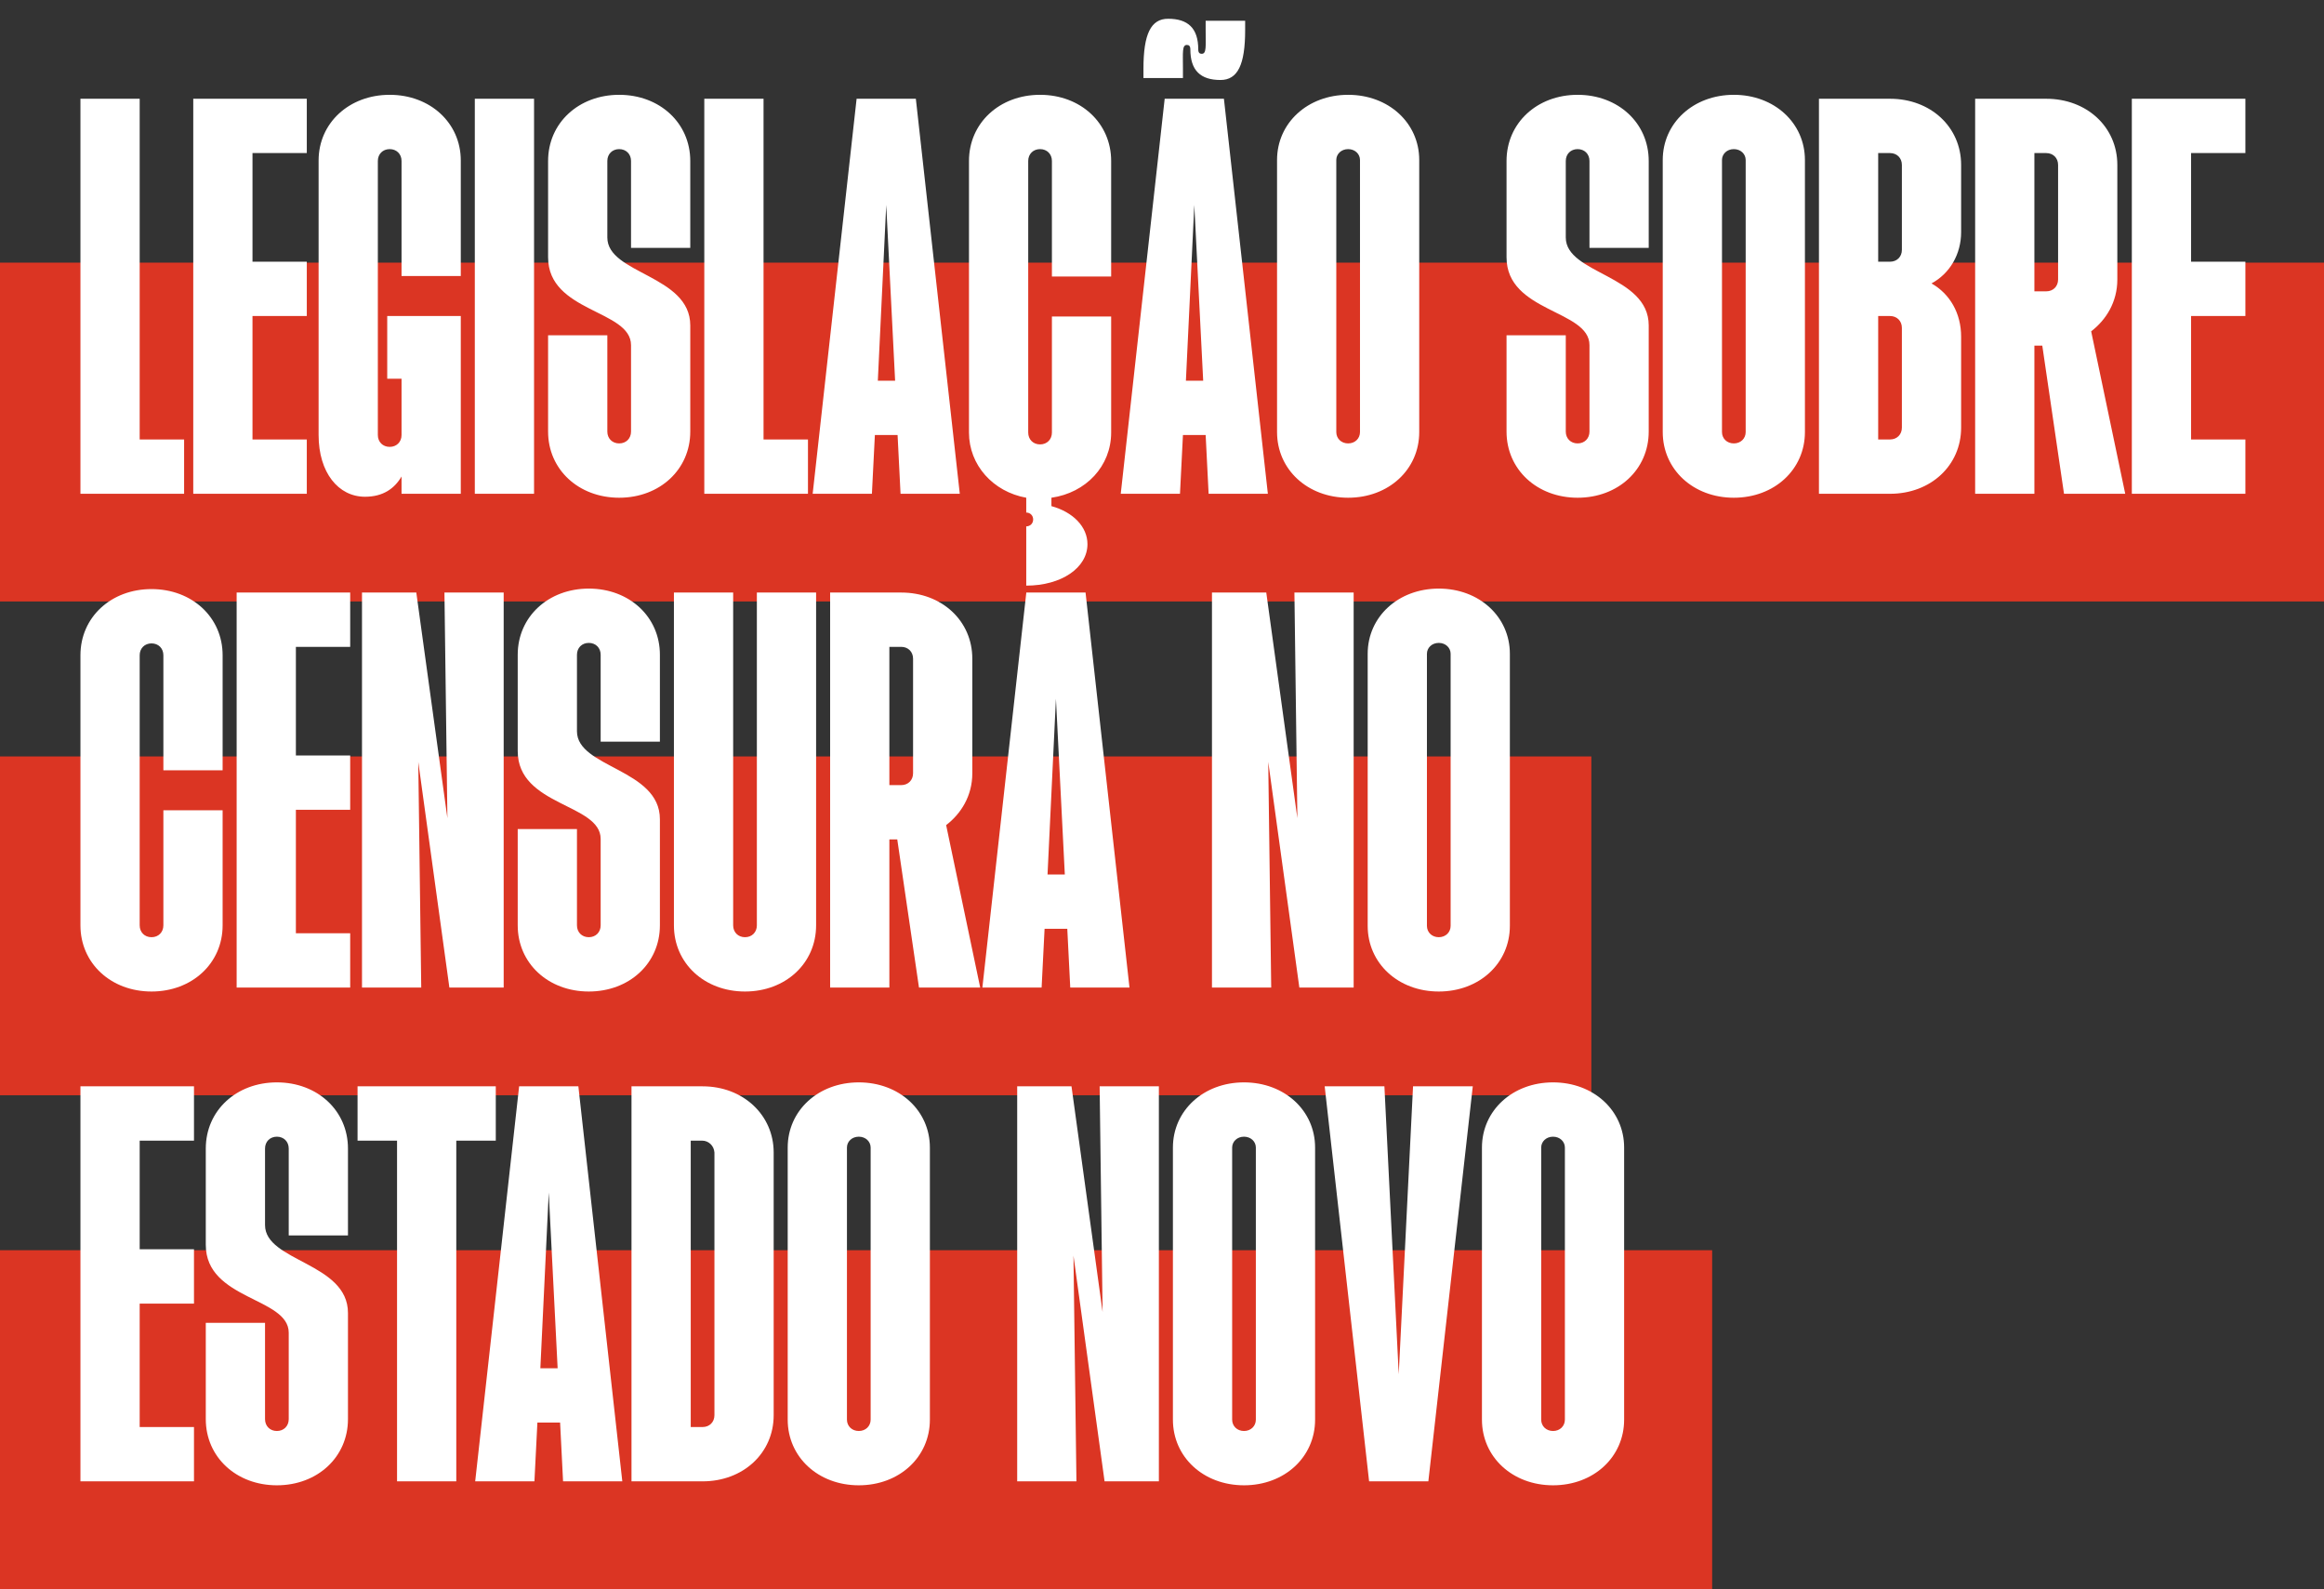
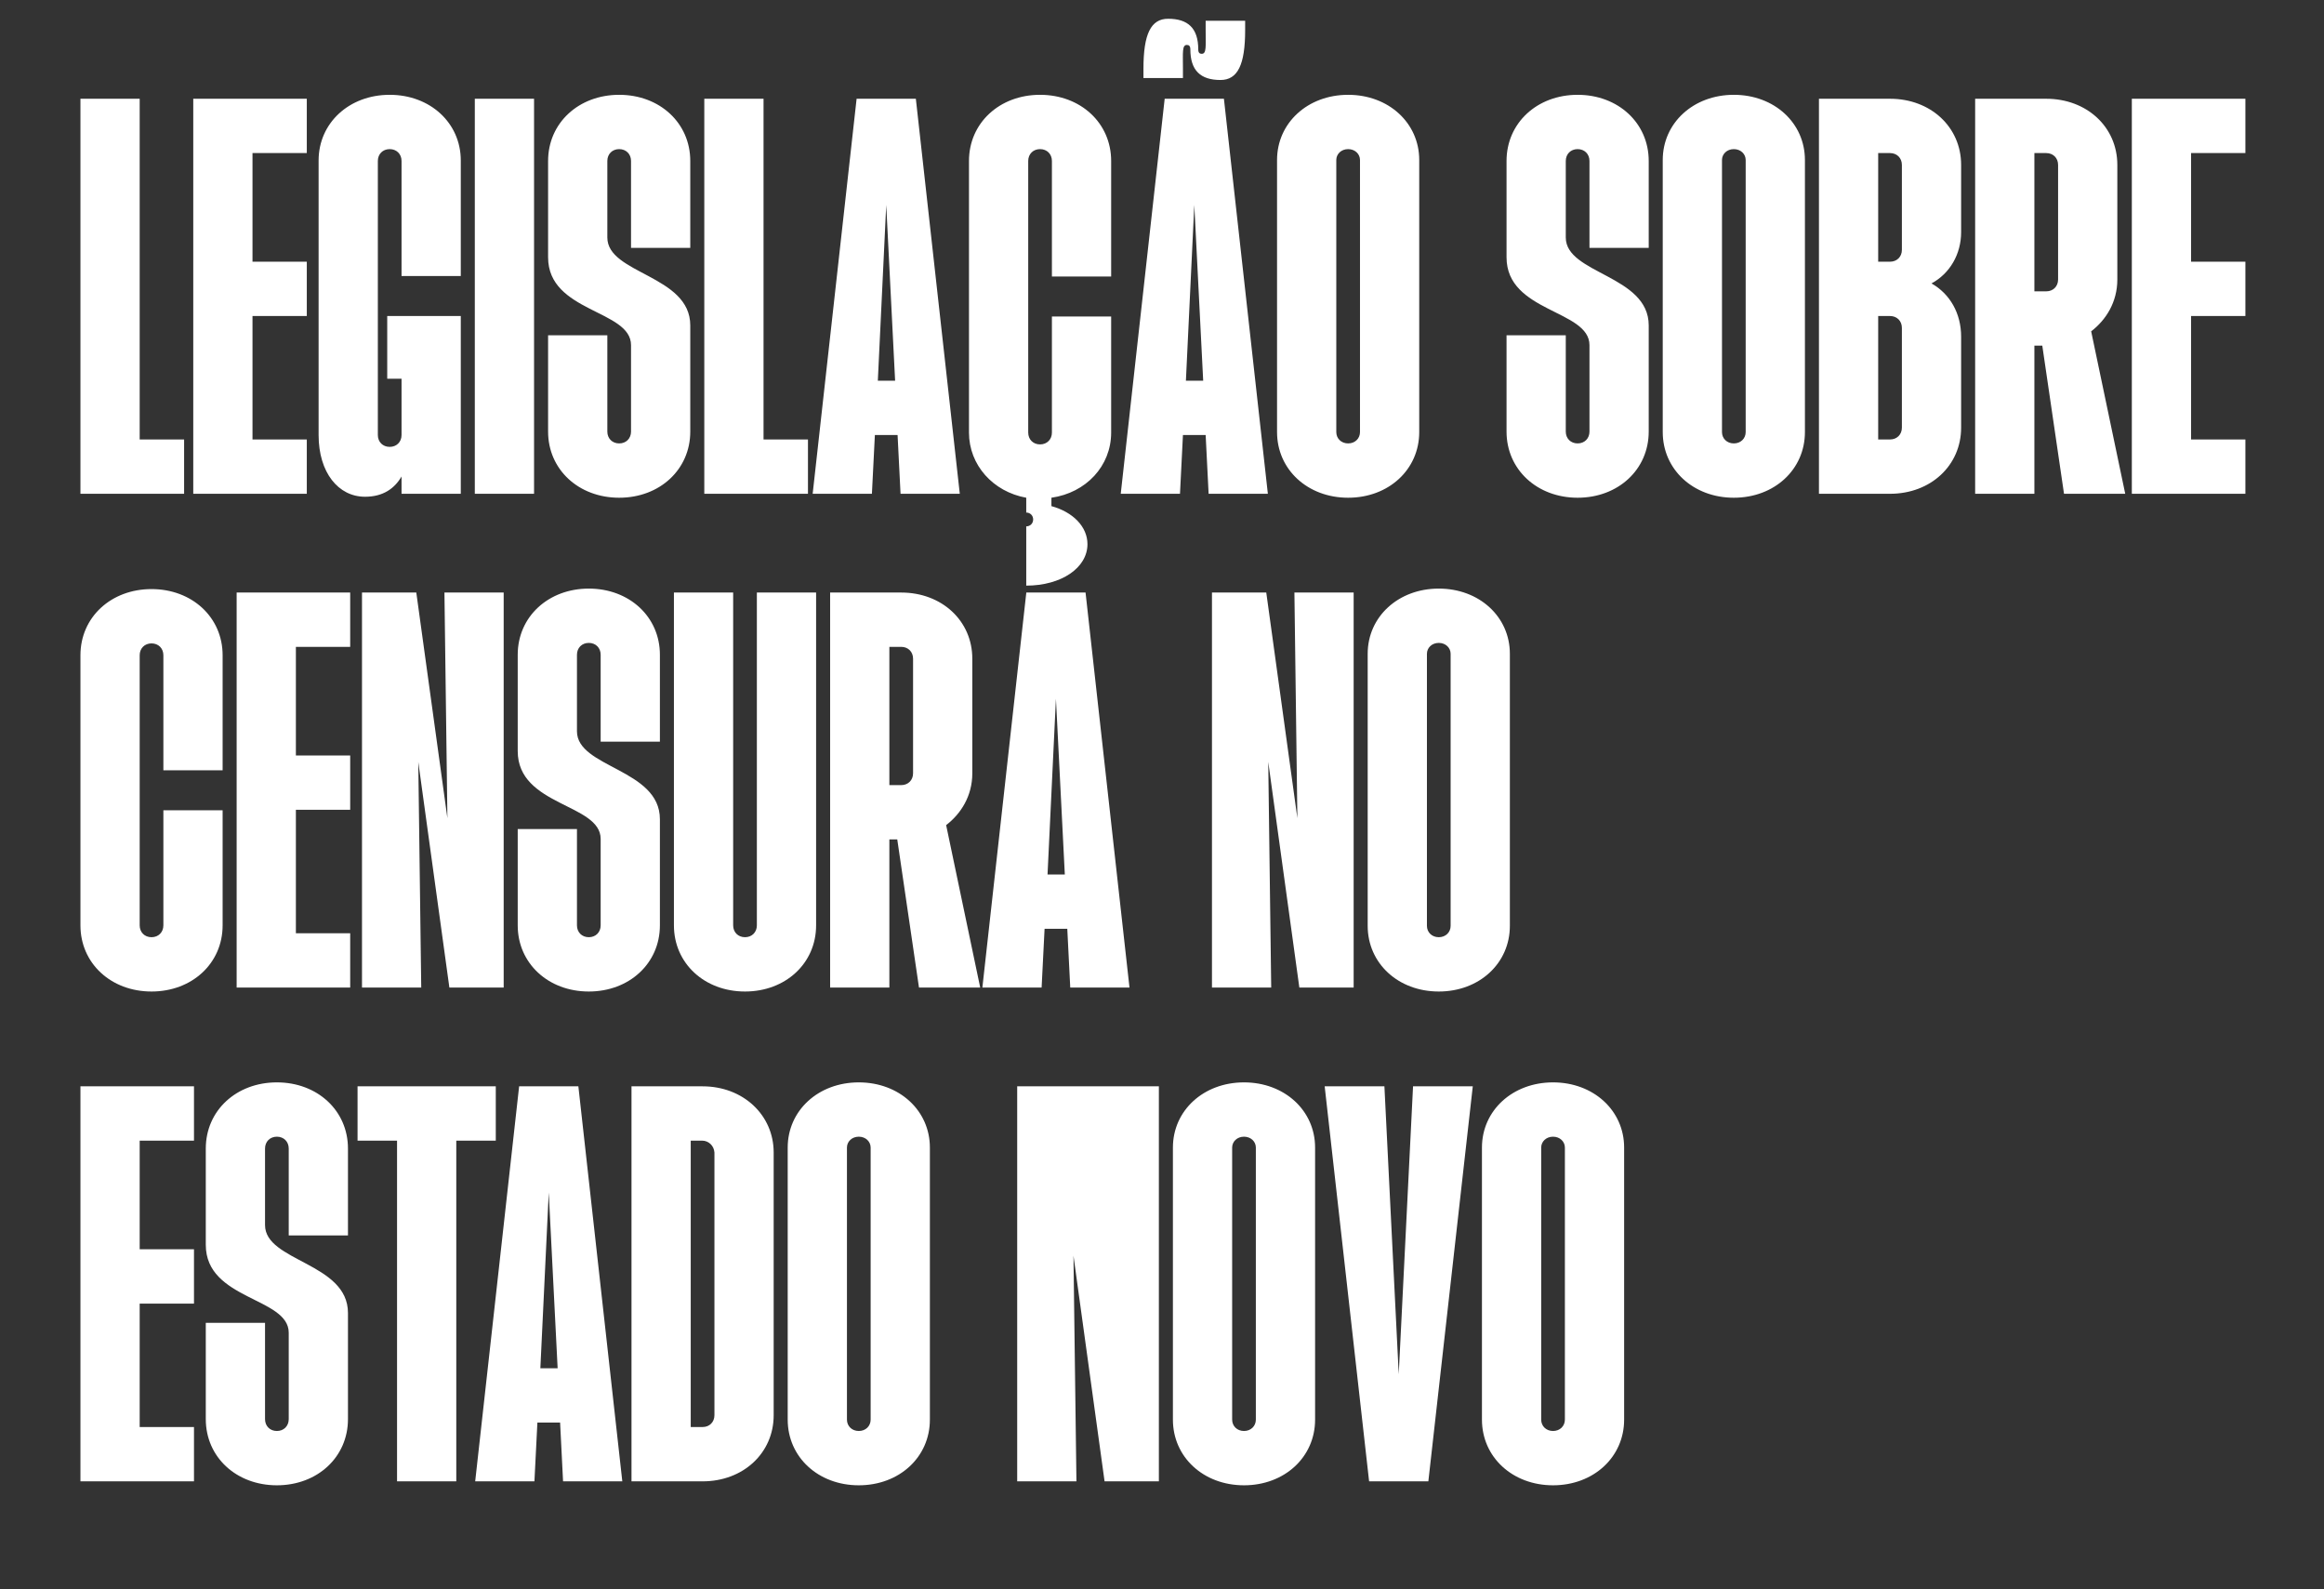
<svg xmlns="http://www.w3.org/2000/svg" width="885" height="605" viewBox="0 0 885 605" fill="none">
  <rect x="0" y="0" width="885" height="605" fill="#333333" stroke="none" />
  <g style="mix-blend-mode:hard-light">
-     <rect y="100" width="885" height="129" fill="#DB3523" />
-   </g>
+     </g>
  <g style="mix-blend-mode:hard-light">
-     <rect y="288" width="606" height="129" fill="#DB3523" />
-   </g>
+     </g>
  <g style="mix-blend-mode:hard-light">
-     <rect y="476" width="652" height="129" fill="#DB3523" />
-   </g>
-   <path d="M30.632 188V37.6H53.192V167.32H70.112V188H30.632ZM73.593 188V37.6H116.833V58.28H96.153V99.64H116.833V120.32H96.153V167.32H116.833V188H73.593ZM138.999 189.128C128.847 189.128 121.327 179.916 121.327 165.628V61.1C121.327 46.812 132.983 36.096 148.399 36.096C163.815 36.096 175.471 46.812 175.471 61.1V105.092H152.911V61.288C152.911 58.656 151.031 56.776 148.399 56.776C145.767 56.776 143.887 58.656 143.887 61.288V165.628C143.887 168.26 145.767 170.14 148.399 170.14C151.031 170.14 152.911 168.26 152.911 165.628V144.196H147.459V120.32H175.471V188H152.911V181.42C150.279 185.932 145.955 189.128 138.999 189.128ZM180.812 188V37.6H203.372V188H180.812ZM235.79 189.504C220.374 189.504 208.718 178.788 208.718 164.312V127.652H231.278V164.312C231.278 166.944 233.158 168.824 235.79 168.824C238.422 168.824 240.302 166.944 240.302 164.312V131.412C240.302 117.876 208.718 119.004 208.718 97.948V61.288C208.718 46.812 220.374 36.096 235.79 36.096C251.206 36.096 262.862 46.812 262.862 61.288V94.376H240.302V61.288C240.302 58.656 238.422 56.776 235.79 56.776C233.158 56.776 231.278 58.656 231.278 61.288V90.428C231.278 104.34 262.862 104.716 262.862 123.892V164.312C262.862 178.788 251.206 189.504 235.79 189.504ZM268.202 188V37.6H290.762V167.32H307.682V188H268.202ZM309.471 188L326.203 37.6H348.763L365.495 188H342.935L341.807 165.628H333.159L332.031 188H309.471ZM334.287 144.948H340.867L337.483 78.02L334.287 144.948ZM390.803 200.408C392.307 200.408 393.435 199.28 393.435 197.776C393.435 196.272 392.307 195.144 390.803 195.144V189.504C378.207 187.248 368.995 177.096 368.995 164.688V61.288C368.995 46.812 380.651 36.096 396.067 36.096C411.483 36.096 423.139 46.812 423.139 61.288V105.28H400.579V61.288C400.579 58.656 398.699 56.776 396.067 56.776C393.435 56.776 391.555 58.656 391.555 61.288V164.688C391.555 167.32 393.435 169.2 396.067 169.2C398.699 169.2 400.579 167.32 400.579 164.688V120.508H423.139V164.688C423.139 177.472 413.551 187.624 400.391 189.504V192.7C408.663 194.956 414.115 200.596 414.115 207.176C414.115 216.2 404.151 222.968 390.803 222.968V200.408ZM426.788 188L443.52 37.6H466.08L482.812 188H460.252L459.124 165.628H450.476L449.348 188H426.788ZM435.436 29.704V26.132C435.436 12.972 438.256 7.144 444.836 7.144C452.356 7.144 456.304 10.716 456.304 18.8C456.304 20.116 456.868 20.492 457.62 20.492C459.5 20.492 459.124 17.672 459.124 11.468V7.896H474.164V11.468C474.164 24.628 471.344 30.456 464.764 30.456C457.244 30.456 453.296 26.884 453.296 18.8C453.296 17.484 452.732 17.108 451.98 17.108C450.1 17.108 450.476 19.928 450.476 26.132V29.704H435.436ZM451.604 144.948H458.184L454.8 78.02L451.604 144.948ZM513.384 189.504C497.968 189.504 486.312 178.788 486.312 164.5V60.912C486.312 46.812 497.968 36.096 513.384 36.096C528.8 36.096 540.456 46.812 540.456 60.912V164.5C540.456 178.788 528.8 189.504 513.384 189.504ZM508.872 164.5C508.872 166.944 510.752 168.824 513.384 168.824C516.016 168.824 517.896 166.944 517.896 164.5V60.912C517.896 58.656 516.016 56.776 513.384 56.776C510.752 56.776 508.872 58.656 508.872 60.912V164.5ZM600.774 189.504C585.358 189.504 573.702 178.788 573.702 164.312V127.652H596.262V164.312C596.262 166.944 598.142 168.824 600.774 168.824C603.406 168.824 605.286 166.944 605.286 164.312V131.412C605.286 117.876 573.702 119.004 573.702 97.948V61.288C573.702 46.812 585.358 36.096 600.774 36.096C616.19 36.096 627.846 46.812 627.846 61.288V94.376H605.286V61.288C605.286 58.656 603.406 56.776 600.774 56.776C598.142 56.776 596.262 58.656 596.262 61.288V90.428C596.262 104.34 627.846 104.716 627.846 123.892V164.312C627.846 178.788 616.19 189.504 600.774 189.504ZM660.259 189.504C644.843 189.504 633.187 178.788 633.187 164.5V60.912C633.187 46.812 644.843 36.096 660.259 36.096C675.675 36.096 687.331 46.812 687.331 60.912V164.5C687.331 178.788 675.675 189.504 660.259 189.504ZM655.747 164.5C655.747 166.944 657.627 168.824 660.259 168.824C662.891 168.824 664.771 166.944 664.771 164.5V60.912C664.771 58.656 662.891 56.776 660.259 56.776C657.627 56.776 655.747 58.656 655.747 60.912V164.5ZM692.671 188V37.6H719.743C735.159 37.6 746.815 48.316 746.815 62.792V88.36C746.815 96.82 742.491 104.152 735.535 107.912C742.491 111.86 746.815 119.192 746.815 128.216V162.808C746.815 177.284 735.159 188 719.743 188H692.671ZM715.231 167.32H719.743C722.375 167.32 724.255 165.44 724.255 162.808V124.832C724.255 122.2 722.375 120.32 719.743 120.32H715.231V167.32ZM715.231 99.64H719.743C722.375 99.64 724.255 97.76 724.255 95.128V62.792C724.255 60.16 722.375 58.28 719.743 58.28H715.231V99.64ZM752.155 188V37.6H779.227C794.643 37.6 806.299 48.316 806.299 62.792V106.408C806.299 115.056 801.975 121.824 796.335 126.148L809.307 188H785.995L777.723 131.6H774.715V188H752.155ZM774.715 110.92H779.227C781.859 110.92 783.739 109.04 783.739 106.408V62.792C783.739 60.16 781.859 58.28 779.227 58.28H774.715V110.92ZM811.823 188V37.6H855.063V58.28H834.383V99.64H855.063V120.32H834.383V167.32H855.063V188H811.823ZM57.704 377.504C42.288 377.504 30.632 366.788 30.632 352.312V249.476C30.632 235 42.288 224.284 57.704 224.284C73.12 224.284 84.776 235 84.776 249.476V293.28H62.216V249.476C62.216 246.844 60.336 244.964 57.704 244.964C55.072 244.964 53.192 246.844 53.192 249.476V352.312C53.192 354.944 55.072 356.824 57.704 356.824C60.336 356.824 62.216 354.944 62.216 352.312V308.508H84.776V352.312C84.776 366.788 73.12 377.504 57.704 377.504ZM90.116 376V225.6H133.356V246.28H112.676V287.64H133.356V308.32H112.676V355.32H133.356V376H90.116ZM137.851 376V225.6H158.531L170.375 311.516L169.247 225.6H191.807V376H171.127L159.283 290.084L160.411 376H137.851ZM224.224 377.504C208.808 377.504 197.152 366.788 197.152 352.312V315.652H219.712V352.312C219.712 354.944 221.592 356.824 224.224 356.824C226.856 356.824 228.736 354.944 228.736 352.312V319.412C228.736 305.876 197.152 307.004 197.152 285.948V249.288C197.152 234.812 208.808 224.096 224.224 224.096C239.64 224.096 251.296 234.812 251.296 249.288V282.376H228.736V249.288C228.736 246.656 226.856 244.776 224.224 244.776C221.592 244.776 219.712 246.656 219.712 249.288V278.428C219.712 292.34 251.296 292.716 251.296 311.892V352.312C251.296 366.788 239.64 377.504 224.224 377.504ZM283.708 377.504C268.292 377.504 256.636 366.788 256.636 352.312V225.6H279.196V352.312C279.196 354.944 281.076 356.824 283.708 356.824C286.34 356.824 288.22 354.944 288.22 352.312V225.6H310.78V352.312C310.78 366.788 299.124 377.504 283.708 377.504ZM316.12 376V225.6H343.192C358.608 225.6 370.264 236.316 370.264 250.792V294.408C370.264 303.056 365.94 309.824 360.3 314.148L373.272 376H349.96L341.688 319.6H338.68V376H316.12ZM338.68 298.92H343.192C345.824 298.92 347.704 297.04 347.704 294.408V250.792C347.704 248.16 345.824 246.28 343.192 246.28H338.68V298.92ZM374.096 376L390.828 225.6H413.388L430.12 376H407.56L406.432 353.628H397.784L396.656 376H374.096ZM398.912 332.948H405.492L402.108 266.02L398.912 332.948ZM461.527 376V225.6H482.207L494.051 311.516L492.923 225.6H515.483V376H494.803L482.959 290.084L484.087 376H461.527ZM547.899 377.504C532.483 377.504 520.827 366.788 520.827 352.5V248.912C520.827 234.812 532.483 224.096 547.899 224.096C563.315 224.096 574.971 234.812 574.971 248.912V352.5C574.971 366.788 563.315 377.504 547.899 377.504ZM543.387 352.5C543.387 354.944 545.267 356.824 547.899 356.824C550.531 356.824 552.411 354.944 552.411 352.5V248.912C552.411 246.656 550.531 244.776 547.899 244.776C545.267 244.776 543.387 246.656 543.387 248.912V352.5ZM30.632 564V413.6H73.872V434.28H53.192V475.64H73.872V496.32H53.192V543.32H73.872V564H30.632ZM105.438 565.504C90.022 565.504 78.366 554.788 78.366 540.312V503.652H100.926V540.312C100.926 542.944 102.806 544.824 105.438 544.824C108.07 544.824 109.95 542.944 109.95 540.312V507.412C109.95 493.876 78.366 495.004 78.366 473.948V437.288C78.366 422.812 90.022 412.096 105.438 412.096C120.854 412.096 132.51 422.812 132.51 437.288V470.376H109.95V437.288C109.95 434.656 108.07 432.776 105.438 432.776C102.806 432.776 100.926 434.656 100.926 437.288V466.428C100.926 480.34 132.51 480.716 132.51 499.892V540.312C132.51 554.788 120.854 565.504 105.438 565.504ZM151.199 564V434.28H136.159V413.6H188.799V434.28H173.759V564H151.199ZM180.956 564L197.688 413.6H220.248L236.98 564H214.42L213.292 541.628H204.644L203.516 564H180.956ZM205.772 520.948H212.352L208.968 454.02L205.772 520.948ZM240.48 564V413.6H267.552C282.968 413.6 294.624 424.504 294.624 438.792V538.808C294.624 553.284 282.968 564 267.552 564H240.48ZM263.04 543.32H267.552C270.184 543.32 272.064 541.44 272.064 538.808V438.792C271.876 436.16 269.808 434.28 267.364 434.28H263.04V543.32ZM327.036 565.504C311.62 565.504 299.964 554.788 299.964 540.5V436.912C299.964 422.812 311.62 412.096 327.036 412.096C342.452 412.096 354.108 422.812 354.108 436.912V540.5C354.108 554.788 342.452 565.504 327.036 565.504ZM322.524 540.5C322.524 542.944 324.404 544.824 327.036 544.824C329.668 544.824 331.548 542.944 331.548 540.5V436.912C331.548 434.656 329.668 432.776 327.036 432.776C324.404 432.776 322.524 434.656 322.524 436.912V540.5ZM387.355 564V413.6H408.035L419.879 499.516L418.751 413.6H441.311V564H420.631L408.787 478.084L409.915 564H387.355ZM473.727 565.504C458.311 565.504 446.655 554.788 446.655 540.5V436.912C446.655 422.812 458.311 412.096 473.727 412.096C489.143 412.096 500.799 422.812 500.799 436.912V540.5C500.799 554.788 489.143 565.504 473.727 565.504ZM469.215 540.5C469.215 542.944 471.095 544.824 473.727 544.824C476.359 544.824 478.239 542.944 478.239 540.5V436.912C478.239 434.656 476.359 432.776 473.727 432.776C471.095 432.776 469.215 434.656 469.215 436.912V540.5ZM521.368 564L504.448 413.6H527.196L532.648 523.204L538.1 413.6H560.848L543.928 564H521.368ZM591.411 565.504C575.995 565.504 564.339 554.788 564.339 540.5V436.912C564.339 422.812 575.995 412.096 591.411 412.096C606.827 412.096 618.483 422.812 618.483 436.912V540.5C618.483 554.788 606.827 565.504 591.411 565.504ZM586.899 540.5C586.899 542.944 588.779 544.824 591.411 544.824C594.043 544.824 595.923 542.944 595.923 540.5V436.912C595.923 434.656 594.043 432.776 591.411 432.776C588.779 432.776 586.899 434.656 586.899 436.912V540.5Z" fill="white" />
+     </g>
+   <path d="M30.632 188V37.6H53.192V167.32H70.112V188H30.632ZM73.593 188V37.6H116.833V58.28H96.153V99.64H116.833V120.32H96.153V167.32H116.833V188H73.593ZM138.999 189.128C128.847 189.128 121.327 179.916 121.327 165.628V61.1C121.327 46.812 132.983 36.096 148.399 36.096C163.815 36.096 175.471 46.812 175.471 61.1V105.092H152.911V61.288C152.911 58.656 151.031 56.776 148.399 56.776C145.767 56.776 143.887 58.656 143.887 61.288V165.628C143.887 168.26 145.767 170.14 148.399 170.14C151.031 170.14 152.911 168.26 152.911 165.628V144.196H147.459V120.32H175.471V188H152.911V181.42C150.279 185.932 145.955 189.128 138.999 189.128ZM180.812 188V37.6H203.372V188H180.812ZM235.79 189.504C220.374 189.504 208.718 178.788 208.718 164.312V127.652H231.278V164.312C231.278 166.944 233.158 168.824 235.79 168.824C238.422 168.824 240.302 166.944 240.302 164.312V131.412C240.302 117.876 208.718 119.004 208.718 97.948V61.288C208.718 46.812 220.374 36.096 235.79 36.096C251.206 36.096 262.862 46.812 262.862 61.288V94.376H240.302V61.288C240.302 58.656 238.422 56.776 235.79 56.776C233.158 56.776 231.278 58.656 231.278 61.288V90.428C231.278 104.34 262.862 104.716 262.862 123.892V164.312C262.862 178.788 251.206 189.504 235.79 189.504ZM268.202 188V37.6H290.762V167.32H307.682V188H268.202ZM309.471 188L326.203 37.6H348.763L365.495 188H342.935L341.807 165.628H333.159L332.031 188H309.471ZM334.287 144.948H340.867L337.483 78.02L334.287 144.948ZM390.803 200.408C392.307 200.408 393.435 199.28 393.435 197.776C393.435 196.272 392.307 195.144 390.803 195.144V189.504C378.207 187.248 368.995 177.096 368.995 164.688V61.288C368.995 46.812 380.651 36.096 396.067 36.096C411.483 36.096 423.139 46.812 423.139 61.288V105.28H400.579V61.288C400.579 58.656 398.699 56.776 396.067 56.776C393.435 56.776 391.555 58.656 391.555 61.288V164.688C391.555 167.32 393.435 169.2 396.067 169.2C398.699 169.2 400.579 167.32 400.579 164.688V120.508H423.139V164.688C423.139 177.472 413.551 187.624 400.391 189.504V192.7C408.663 194.956 414.115 200.596 414.115 207.176C414.115 216.2 404.151 222.968 390.803 222.968V200.408ZM426.788 188L443.52 37.6H466.08L482.812 188H460.252L459.124 165.628H450.476L449.348 188H426.788ZM435.436 29.704V26.132C435.436 12.972 438.256 7.144 444.836 7.144C452.356 7.144 456.304 10.716 456.304 18.8C456.304 20.116 456.868 20.492 457.62 20.492C459.5 20.492 459.124 17.672 459.124 11.468V7.896H474.164V11.468C474.164 24.628 471.344 30.456 464.764 30.456C457.244 30.456 453.296 26.884 453.296 18.8C453.296 17.484 452.732 17.108 451.98 17.108C450.1 17.108 450.476 19.928 450.476 26.132V29.704H435.436ZM451.604 144.948H458.184L454.8 78.02L451.604 144.948ZM513.384 189.504C497.968 189.504 486.312 178.788 486.312 164.5V60.912C486.312 46.812 497.968 36.096 513.384 36.096C528.8 36.096 540.456 46.812 540.456 60.912V164.5C540.456 178.788 528.8 189.504 513.384 189.504ZM508.872 164.5C508.872 166.944 510.752 168.824 513.384 168.824C516.016 168.824 517.896 166.944 517.896 164.5V60.912C517.896 58.656 516.016 56.776 513.384 56.776C510.752 56.776 508.872 58.656 508.872 60.912V164.5ZM600.774 189.504C585.358 189.504 573.702 178.788 573.702 164.312V127.652H596.262V164.312C596.262 166.944 598.142 168.824 600.774 168.824C603.406 168.824 605.286 166.944 605.286 164.312V131.412C605.286 117.876 573.702 119.004 573.702 97.948V61.288C573.702 46.812 585.358 36.096 600.774 36.096C616.19 36.096 627.846 46.812 627.846 61.288V94.376H605.286V61.288C605.286 58.656 603.406 56.776 600.774 56.776C598.142 56.776 596.262 58.656 596.262 61.288V90.428C596.262 104.34 627.846 104.716 627.846 123.892V164.312C627.846 178.788 616.19 189.504 600.774 189.504ZM660.259 189.504C644.843 189.504 633.187 178.788 633.187 164.5V60.912C633.187 46.812 644.843 36.096 660.259 36.096C675.675 36.096 687.331 46.812 687.331 60.912V164.5C687.331 178.788 675.675 189.504 660.259 189.504ZM655.747 164.5C655.747 166.944 657.627 168.824 660.259 168.824C662.891 168.824 664.771 166.944 664.771 164.5V60.912C664.771 58.656 662.891 56.776 660.259 56.776C657.627 56.776 655.747 58.656 655.747 60.912V164.5ZM692.671 188V37.6H719.743C735.159 37.6 746.815 48.316 746.815 62.792V88.36C746.815 96.82 742.491 104.152 735.535 107.912C742.491 111.86 746.815 119.192 746.815 128.216V162.808C746.815 177.284 735.159 188 719.743 188H692.671ZM715.231 167.32H719.743C722.375 167.32 724.255 165.44 724.255 162.808V124.832C724.255 122.2 722.375 120.32 719.743 120.32H715.231V167.32ZM715.231 99.64H719.743C722.375 99.64 724.255 97.76 724.255 95.128V62.792C724.255 60.16 722.375 58.28 719.743 58.28H715.231V99.64ZM752.155 188V37.6H779.227C794.643 37.6 806.299 48.316 806.299 62.792V106.408C806.299 115.056 801.975 121.824 796.335 126.148L809.307 188H785.995L777.723 131.6H774.715V188H752.155ZM774.715 110.92H779.227C781.859 110.92 783.739 109.04 783.739 106.408V62.792C783.739 60.16 781.859 58.28 779.227 58.28H774.715V110.92ZM811.823 188V37.6H855.063V58.28H834.383V99.64H855.063V120.32H834.383V167.32H855.063V188H811.823ZM57.704 377.504C42.288 377.504 30.632 366.788 30.632 352.312V249.476C30.632 235 42.288 224.284 57.704 224.284C73.12 224.284 84.776 235 84.776 249.476V293.28H62.216V249.476C62.216 246.844 60.336 244.964 57.704 244.964C55.072 244.964 53.192 246.844 53.192 249.476V352.312C53.192 354.944 55.072 356.824 57.704 356.824C60.336 356.824 62.216 354.944 62.216 352.312V308.508H84.776V352.312C84.776 366.788 73.12 377.504 57.704 377.504ZM90.116 376V225.6H133.356V246.28H112.676V287.64H133.356V308.32H112.676V355.32H133.356V376H90.116ZM137.851 376V225.6H158.531L170.375 311.516L169.247 225.6H191.807V376H171.127L159.283 290.084L160.411 376H137.851ZM224.224 377.504C208.808 377.504 197.152 366.788 197.152 352.312V315.652H219.712V352.312C219.712 354.944 221.592 356.824 224.224 356.824C226.856 356.824 228.736 354.944 228.736 352.312V319.412C228.736 305.876 197.152 307.004 197.152 285.948V249.288C197.152 234.812 208.808 224.096 224.224 224.096C239.64 224.096 251.296 234.812 251.296 249.288V282.376H228.736V249.288C228.736 246.656 226.856 244.776 224.224 244.776C221.592 244.776 219.712 246.656 219.712 249.288V278.428C219.712 292.34 251.296 292.716 251.296 311.892V352.312C251.296 366.788 239.64 377.504 224.224 377.504ZM283.708 377.504C268.292 377.504 256.636 366.788 256.636 352.312V225.6H279.196V352.312C279.196 354.944 281.076 356.824 283.708 356.824C286.34 356.824 288.22 354.944 288.22 352.312V225.6H310.78V352.312C310.78 366.788 299.124 377.504 283.708 377.504ZM316.12 376V225.6H343.192C358.608 225.6 370.264 236.316 370.264 250.792V294.408C370.264 303.056 365.94 309.824 360.3 314.148L373.272 376H349.96L341.688 319.6H338.68V376H316.12ZM338.68 298.92H343.192C345.824 298.92 347.704 297.04 347.704 294.408V250.792C347.704 248.16 345.824 246.28 343.192 246.28H338.68V298.92ZM374.096 376L390.828 225.6H413.388L430.12 376H407.56L406.432 353.628H397.784L396.656 376H374.096ZM398.912 332.948H405.492L402.108 266.02L398.912 332.948ZM461.527 376V225.6H482.207L494.051 311.516L492.923 225.6H515.483V376H494.803L482.959 290.084L484.087 376H461.527ZM547.899 377.504C532.483 377.504 520.827 366.788 520.827 352.5V248.912C520.827 234.812 532.483 224.096 547.899 224.096C563.315 224.096 574.971 234.812 574.971 248.912V352.5C574.971 366.788 563.315 377.504 547.899 377.504ZM543.387 352.5C543.387 354.944 545.267 356.824 547.899 356.824C550.531 356.824 552.411 354.944 552.411 352.5V248.912C552.411 246.656 550.531 244.776 547.899 244.776C545.267 244.776 543.387 246.656 543.387 248.912V352.5ZM30.632 564V413.6H73.872V434.28H53.192V475.64H73.872V496.32H53.192V543.32H73.872V564H30.632ZM105.438 565.504C90.022 565.504 78.366 554.788 78.366 540.312V503.652H100.926V540.312C100.926 542.944 102.806 544.824 105.438 544.824C108.07 544.824 109.95 542.944 109.95 540.312V507.412C109.95 493.876 78.366 495.004 78.366 473.948V437.288C78.366 422.812 90.022 412.096 105.438 412.096C120.854 412.096 132.51 422.812 132.51 437.288V470.376H109.95V437.288C109.95 434.656 108.07 432.776 105.438 432.776C102.806 432.776 100.926 434.656 100.926 437.288V466.428C100.926 480.34 132.51 480.716 132.51 499.892V540.312C132.51 554.788 120.854 565.504 105.438 565.504ZM151.199 564V434.28H136.159V413.6H188.799V434.28H173.759V564H151.199ZM180.956 564L197.688 413.6H220.248L236.98 564H214.42L213.292 541.628H204.644L203.516 564H180.956ZM205.772 520.948H212.352L208.968 454.02L205.772 520.948ZM240.48 564V413.6H267.552C282.968 413.6 294.624 424.504 294.624 438.792V538.808C294.624 553.284 282.968 564 267.552 564H240.48ZM263.04 543.32H267.552C270.184 543.32 272.064 541.44 272.064 538.808V438.792C271.876 436.16 269.808 434.28 267.364 434.28H263.04V543.32ZM327.036 565.504C311.62 565.504 299.964 554.788 299.964 540.5V436.912C299.964 422.812 311.62 412.096 327.036 412.096C342.452 412.096 354.108 422.812 354.108 436.912V540.5C354.108 554.788 342.452 565.504 327.036 565.504ZM322.524 540.5C322.524 542.944 324.404 544.824 327.036 544.824C329.668 544.824 331.548 542.944 331.548 540.5V436.912C331.548 434.656 329.668 432.776 327.036 432.776C324.404 432.776 322.524 434.656 322.524 436.912V540.5ZM387.355 564V413.6H408.035L418.751 413.6H441.311V564H420.631L408.787 478.084L409.915 564H387.355ZM473.727 565.504C458.311 565.504 446.655 554.788 446.655 540.5V436.912C446.655 422.812 458.311 412.096 473.727 412.096C489.143 412.096 500.799 422.812 500.799 436.912V540.5C500.799 554.788 489.143 565.504 473.727 565.504ZM469.215 540.5C469.215 542.944 471.095 544.824 473.727 544.824C476.359 544.824 478.239 542.944 478.239 540.5V436.912C478.239 434.656 476.359 432.776 473.727 432.776C471.095 432.776 469.215 434.656 469.215 436.912V540.5ZM521.368 564L504.448 413.6H527.196L532.648 523.204L538.1 413.6H560.848L543.928 564H521.368ZM591.411 565.504C575.995 565.504 564.339 554.788 564.339 540.5V436.912C564.339 422.812 575.995 412.096 591.411 412.096C606.827 412.096 618.483 422.812 618.483 436.912V540.5C618.483 554.788 606.827 565.504 591.411 565.504ZM586.899 540.5C586.899 542.944 588.779 544.824 591.411 544.824C594.043 544.824 595.923 542.944 595.923 540.5V436.912C595.923 434.656 594.043 432.776 591.411 432.776C588.779 432.776 586.899 434.656 586.899 436.912V540.5Z" fill="white" />
</svg>